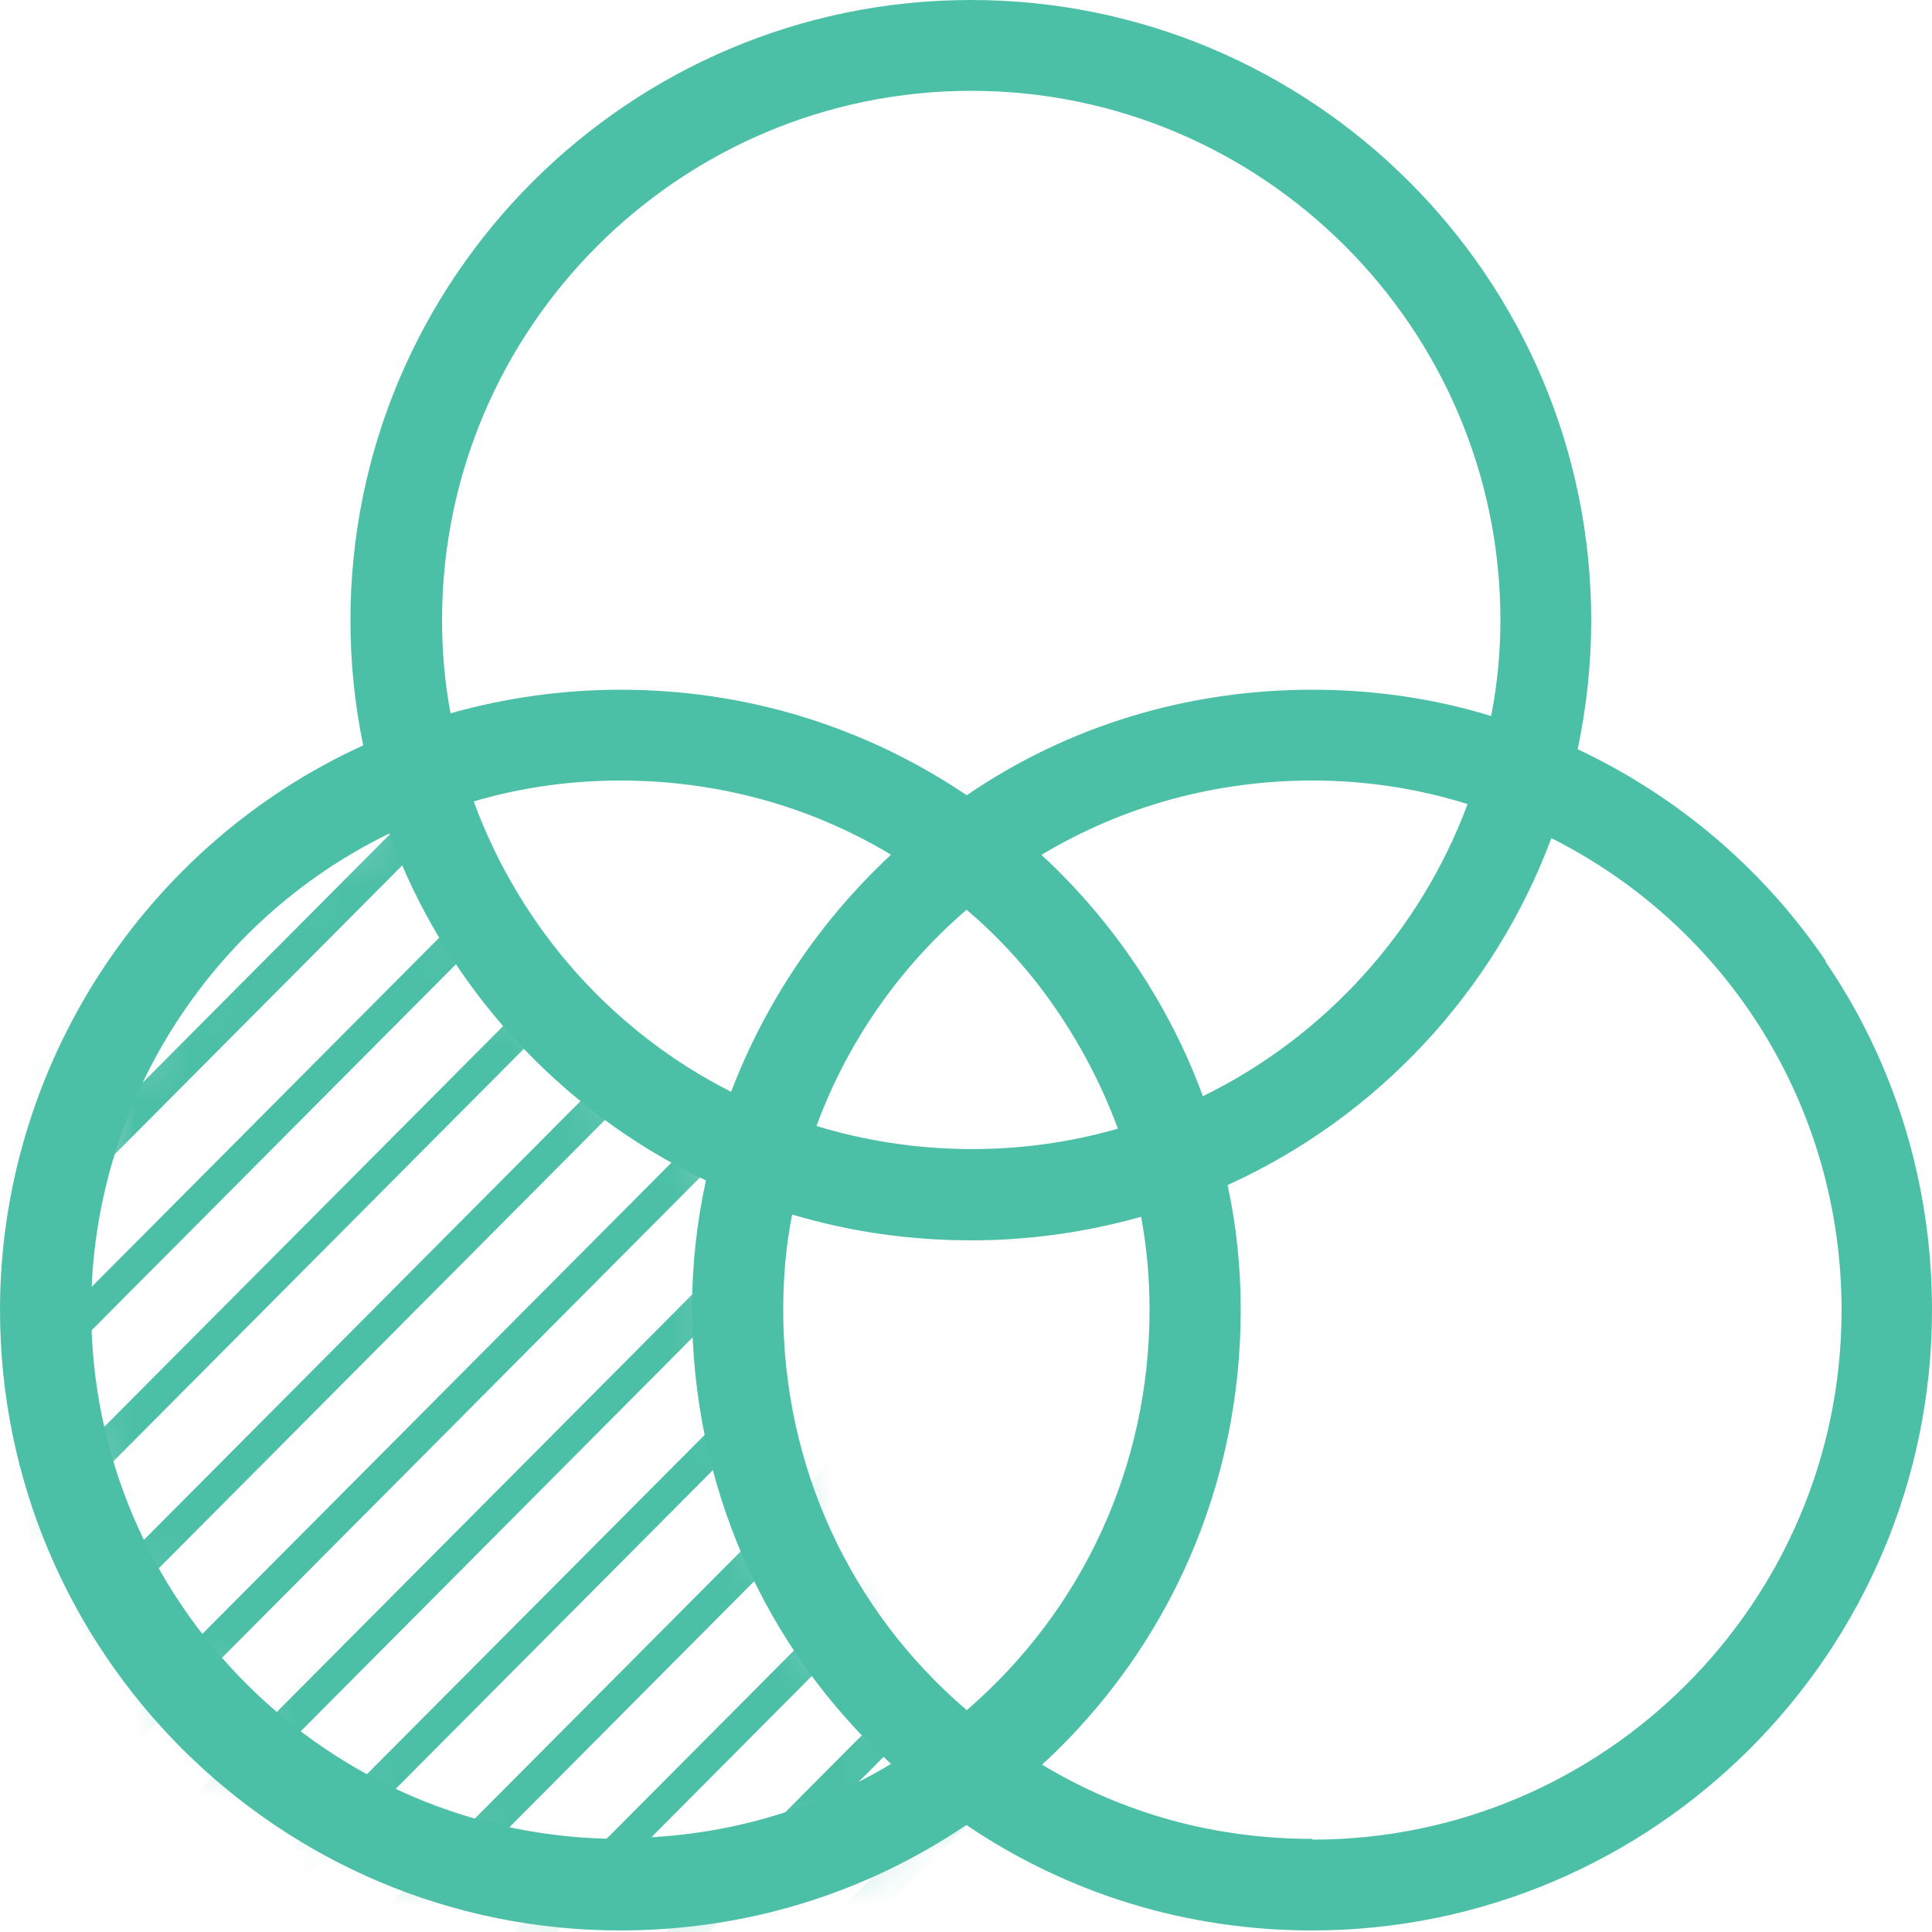
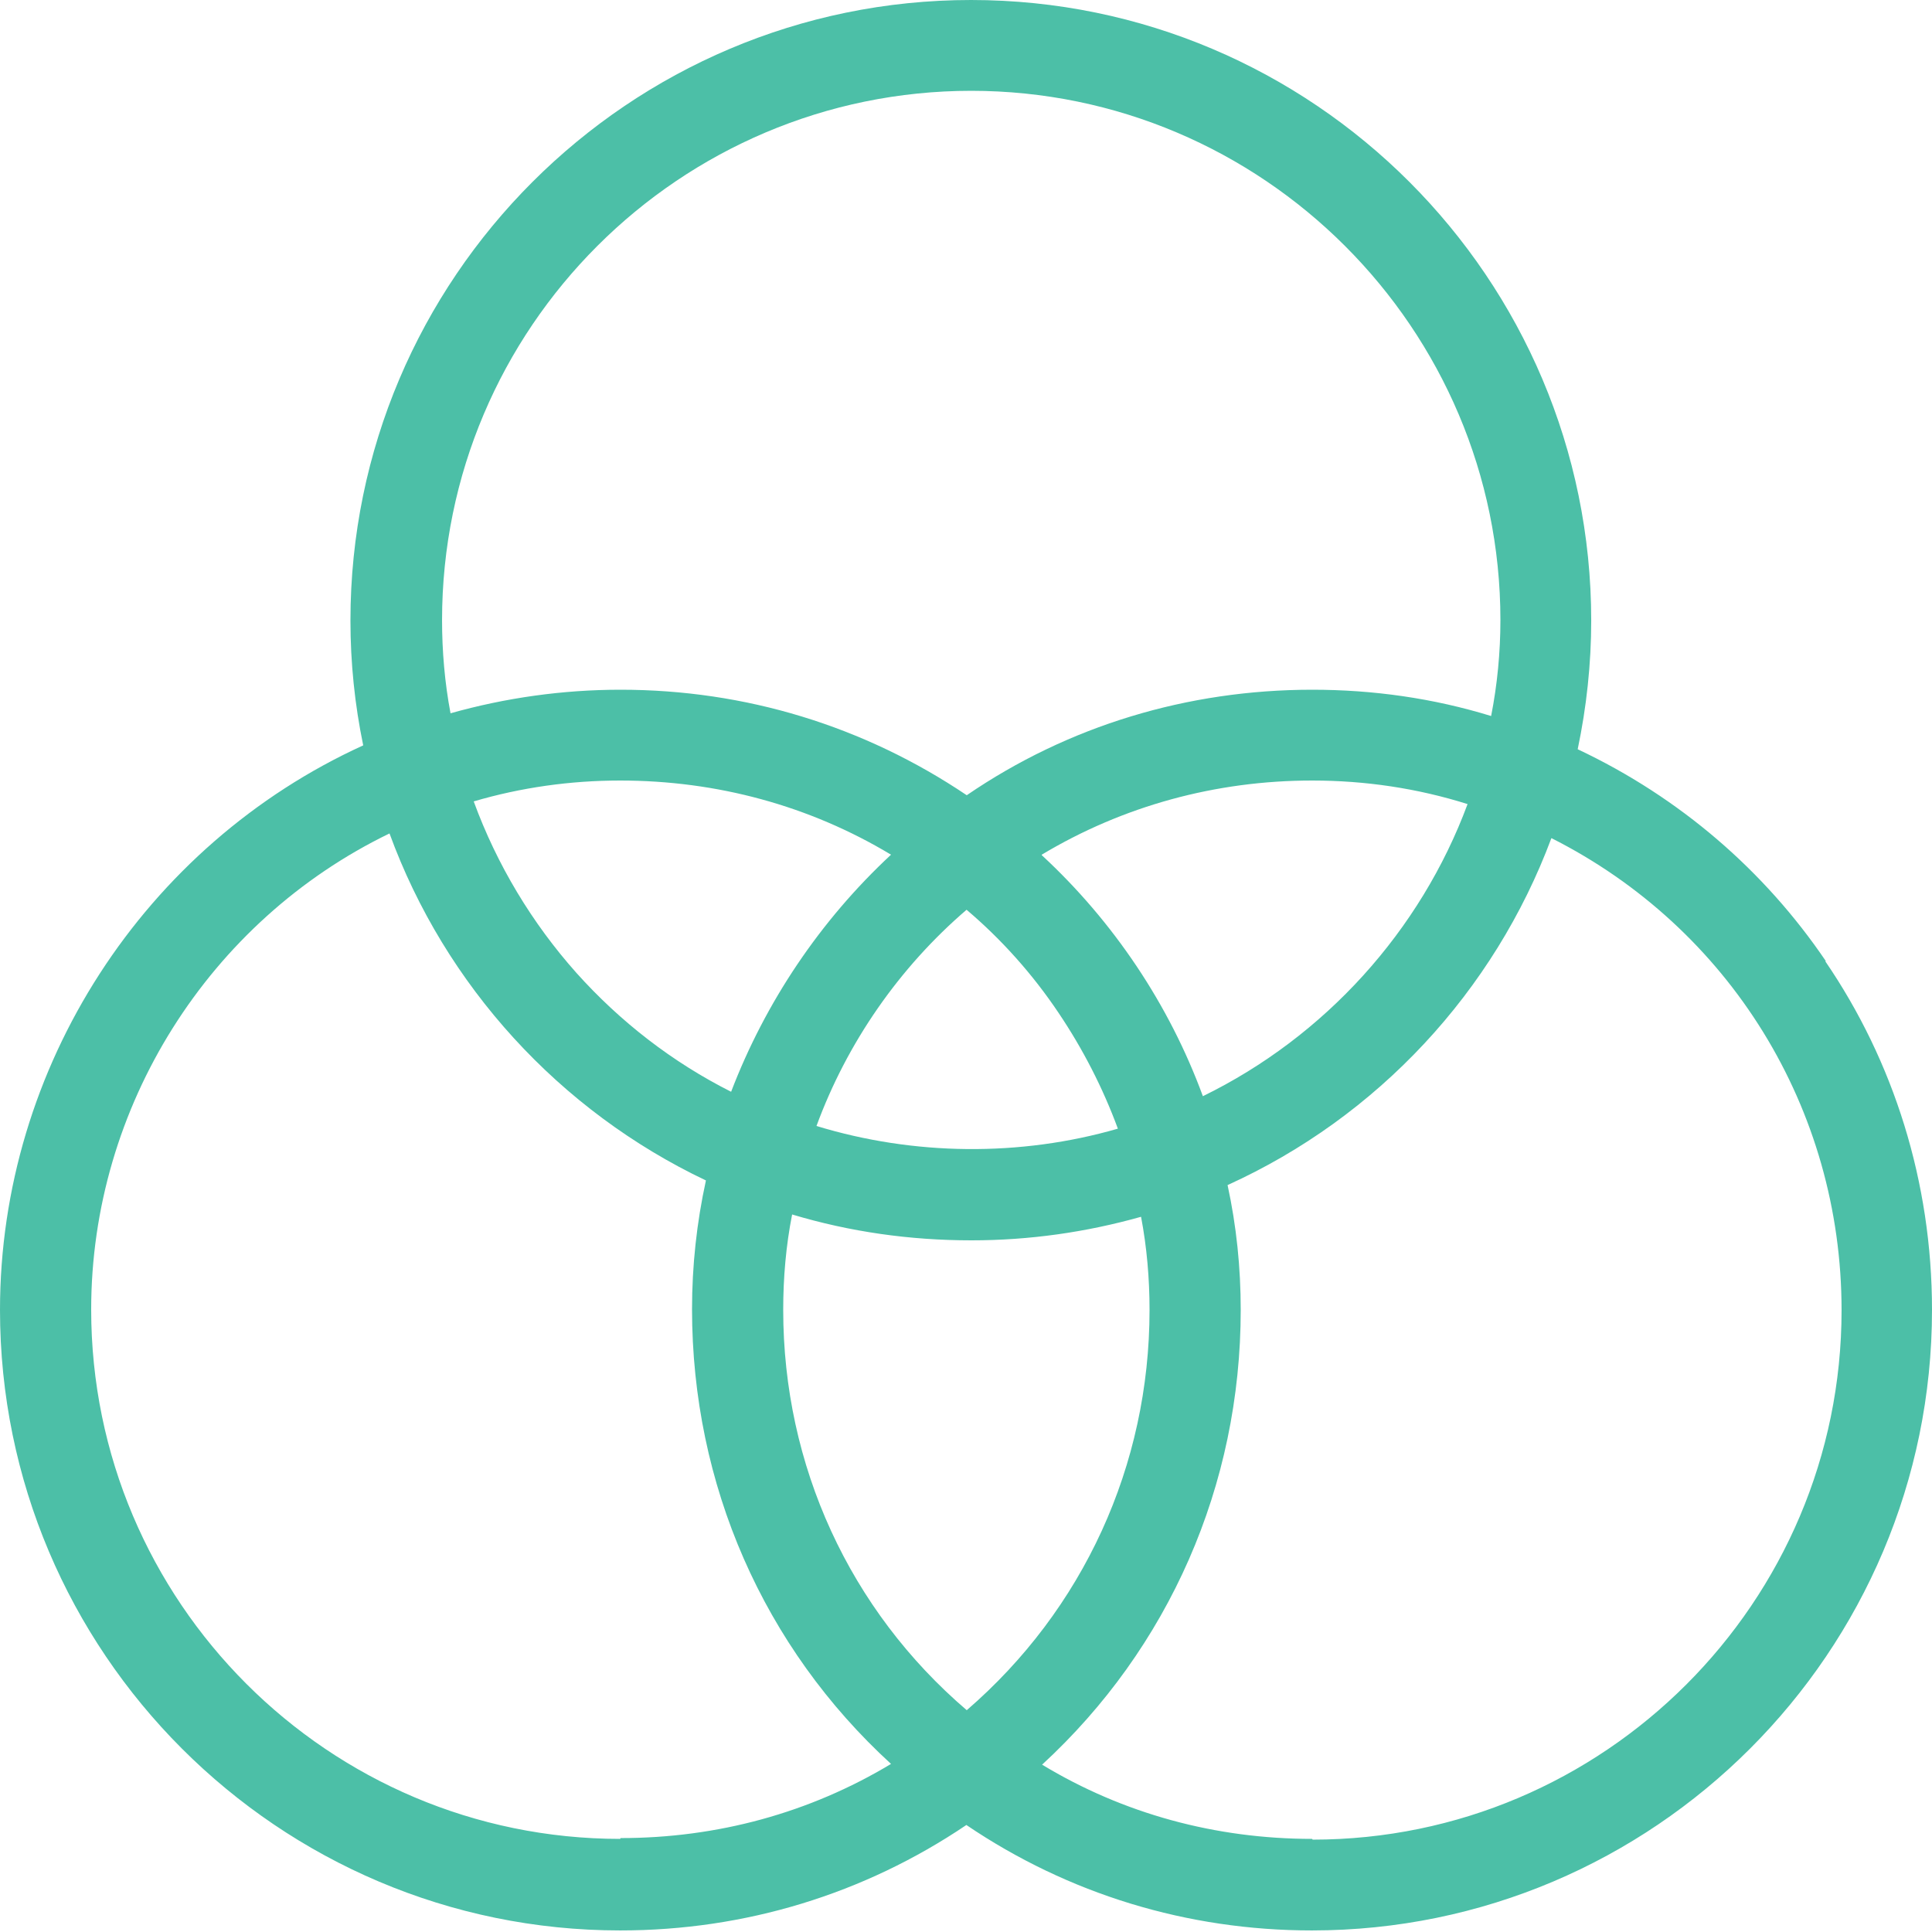
<svg xmlns="http://www.w3.org/2000/svg" width="36" height="36" viewBox="0 0 36 36" fill="none">
  <path d="M34.02 17.906C32.882 16.229 31.306 14.861 29.398 13.961C29.563 13.176 29.65 12.37 29.65 11.563C29.65 5.184 24.466 0 18.094 0C11.722 0 6.53 5.184 6.53 11.563C6.53 12.348 6.61 13.126 6.768 13.889C2.693 15.746 0 19.879 0 24.408C0 30.787 5.184 35.971 11.556 35.971C13.882 35.971 16.099 35.294 18.007 34.006C19.908 35.294 22.126 35.971 24.444 35.971C30.816 35.971 36 30.787 36 24.408C36 22.025 35.287 19.778 34.013 17.914L34.02 17.906ZM18.094 1.692C23.53 1.692 27.958 6.12 27.958 11.556C27.958 12.154 27.9 12.758 27.785 13.342C26.705 13.01 25.589 12.852 24.451 12.852C22.133 12.852 19.908 13.522 18.014 14.818C16.099 13.529 13.889 12.852 11.563 12.852C10.483 12.852 9.418 13.003 8.395 13.291C8.287 12.722 8.237 12.132 8.237 11.556C8.237 6.113 12.665 1.692 18.101 1.692H18.094ZM18.014 31.867C15.833 30.002 14.594 27.31 14.594 24.408C14.594 23.81 14.645 23.213 14.76 22.63C15.84 22.954 16.956 23.112 18.101 23.112C19.181 23.112 20.239 22.961 21.262 22.673C21.37 23.242 21.42 23.825 21.42 24.408C21.42 27.31 20.182 29.995 18.014 31.867ZM13.63 20.347C12.528 19.793 11.556 19.037 10.742 18.13C9.914 17.201 9.259 16.114 8.827 14.933C9.706 14.674 10.627 14.544 11.556 14.544C13.356 14.544 15.084 15.012 16.603 15.926C15.286 17.15 14.263 18.67 13.622 20.347H13.63ZM18.007 16.949C18.662 17.503 19.246 18.158 19.728 18.878C20.174 19.541 20.549 20.268 20.83 21.031C19.008 21.557 17.028 21.535 15.214 20.981C15.782 19.433 16.754 18.029 18.014 16.949H18.007ZM19.411 15.926C20.923 15.019 22.651 14.544 24.451 14.544C25.438 14.544 26.41 14.688 27.346 14.983C26.467 17.352 24.682 19.318 22.414 20.426C21.787 18.72 20.75 17.172 19.411 15.934V15.926ZM11.556 34.265C6.12 34.265 1.699 29.844 1.699 24.401C1.699 20.621 3.895 17.158 7.258 15.53C8.294 18.367 10.426 20.7 13.154 21.996C12.982 22.781 12.895 23.587 12.895 24.394C12.895 27.662 14.227 30.694 16.603 32.868C15.084 33.782 13.363 34.25 11.563 34.25L11.556 34.265ZM24.451 34.265C22.651 34.265 20.93 33.797 19.418 32.882C21.78 30.708 23.119 27.677 23.119 24.408C23.119 23.623 23.04 22.846 22.874 22.082C25.668 20.815 27.842 18.475 28.908 15.617C32.22 17.287 34.315 20.65 34.315 24.415C34.315 29.858 29.887 34.279 24.458 34.279L24.451 34.265Z" fill="#4CBFA7" />
  <mask id="mask0_465_3961" style="mask-type:luminance" maskUnits="userSpaceOnUse" x="0" y="14" width="19" height="22">
-     <path d="M13.795 24.639C13.795 28.131 15.466 31.234 18.058 33.193C16.265 34.546 14.033 35.352 11.614 35.352C5.695 35.352 0.907 30.557 0.907 24.646C0.907 20.067 3.78 16.165 7.819 14.631C8.712 17.885 11.095 20.52 14.191 21.752C13.932 22.673 13.795 23.645 13.795 24.646V24.639Z" fill="white" />
-   </mask>
+     </mask>
  <g mask="url(#mask0_465_3961)">
    <path d="M-6.552 27.274C-6.624 27.274 -6.696 27.245 -6.754 27.188C-6.862 27.08 -6.869 26.9 -6.754 26.785L20.801 -0.899C20.909 -1.015 21.089 -1.007 21.204 -0.899C21.312 -0.791 21.319 -0.611 21.204 -0.496L-6.35 27.188C-6.408 27.245 -6.48 27.274 -6.552 27.274Z" fill="#4CBFA7" />
    <path d="M-6.552 30.118C-6.624 30.118 -6.696 30.089 -6.754 30.032C-6.862 29.924 -6.869 29.744 -6.754 29.629L20.801 1.945C20.909 1.837 21.089 1.829 21.204 1.945C21.312 2.053 21.319 2.233 21.204 2.348L-6.35 30.039C-6.408 30.097 -6.48 30.125 -6.552 30.125V30.118Z" fill="#4CBFA7" />
    <path d="M-6.552 32.969C-6.624 32.969 -6.696 32.941 -6.754 32.883C-6.862 32.775 -6.869 32.595 -6.754 32.48L20.801 4.796C20.909 4.681 21.089 4.688 21.204 4.796C21.312 4.904 21.319 5.084 21.204 5.199L-6.35 32.883C-6.408 32.941 -6.48 32.969 -6.552 32.969Z" fill="#4CBFA7" />
    <path d="M-6.552 35.813C-6.624 35.813 -6.696 35.785 -6.754 35.727C-6.862 35.619 -6.869 35.439 -6.754 35.324L20.801 7.64C20.909 7.532 21.089 7.525 21.204 7.64C21.312 7.748 21.319 7.928 21.204 8.043L-6.35 35.734C-6.408 35.792 -6.48 35.821 -6.552 35.821V35.813Z" fill="#4CBFA7" />
    <path d="M-6.552 38.665C-6.624 38.665 -6.696 38.636 -6.754 38.578C-6.862 38.471 -6.869 38.291 -6.754 38.175L20.801 10.484C20.909 10.369 21.089 10.369 21.204 10.484C21.312 10.592 21.319 10.772 21.204 10.887L-6.35 38.578C-6.408 38.636 -6.48 38.665 -6.552 38.665Z" fill="#4CBFA7" />
    <path d="M-6.552 41.508C-6.624 41.508 -6.696 41.48 -6.754 41.422C-6.862 41.314 -6.869 41.134 -6.754 41.019L20.801 13.335C20.909 13.227 21.089 13.22 21.204 13.335C21.312 13.443 21.319 13.623 21.204 13.738L-6.35 41.429C-6.408 41.487 -6.48 41.516 -6.552 41.516V41.508Z" fill="#4CBFA7" />
    <path d="M-6.552 44.359C-6.624 44.359 -6.696 44.331 -6.754 44.273C-6.862 44.165 -6.869 43.985 -6.754 43.87L20.801 16.179C20.909 16.071 21.089 16.064 21.204 16.179C21.312 16.287 21.319 16.467 21.204 16.582L-6.35 44.273C-6.408 44.331 -6.48 44.359 -6.552 44.359Z" fill="#4CBFA7" />
    <path d="M-6.552 47.204C-6.624 47.204 -6.696 47.175 -6.754 47.117C-6.862 47.01 -6.869 46.83 -6.754 46.714L20.801 19.03C20.909 18.922 21.089 18.915 21.204 19.03C21.312 19.138 21.319 19.318 21.204 19.433L-6.35 47.125C-6.408 47.182 -6.48 47.211 -6.552 47.211V47.204Z" fill="#4CBFA7" />
    <path d="M-6.552 50.055C-6.624 50.055 -6.696 50.026 -6.754 49.969C-6.862 49.861 -6.869 49.681 -6.754 49.565L20.801 21.874C20.909 21.766 21.089 21.759 21.204 21.874C21.312 21.982 21.319 22.162 21.204 22.277L-6.35 49.969C-6.408 50.026 -6.48 50.055 -6.552 50.055Z" fill="#4CBFA7" />
    <path d="M-6.552 52.899C-6.624 52.899 -6.696 52.87 -6.754 52.812C-6.862 52.704 -6.869 52.524 -6.754 52.409L20.801 24.718C20.909 24.61 21.089 24.603 21.204 24.718C21.312 24.826 21.319 25.006 21.204 25.121L-6.35 52.819C-6.408 52.877 -6.48 52.906 -6.552 52.906V52.899Z" fill="#4CBFA7" />
    <path d="M-6.552 55.75C-6.624 55.75 -6.696 55.721 -6.754 55.664C-6.862 55.556 -6.869 55.376 -6.754 55.261L20.801 27.569C20.909 27.461 21.089 27.454 21.204 27.569C21.312 27.677 21.319 27.857 21.204 27.973L-6.35 55.664C-6.408 55.721 -6.48 55.75 -6.552 55.75Z" fill="#4CBFA7" />
    <path d="M-6.552 58.594C-6.624 58.594 -6.696 58.565 -6.754 58.508C-6.862 58.4 -6.869 58.219 -6.754 58.104L20.801 30.413C20.909 30.298 21.089 30.305 21.204 30.413C21.312 30.521 21.319 30.701 21.204 30.816L-6.35 58.508C-6.408 58.565 -6.48 58.594 -6.552 58.594Z" fill="#4CBFA7" />
  </g>
</svg>